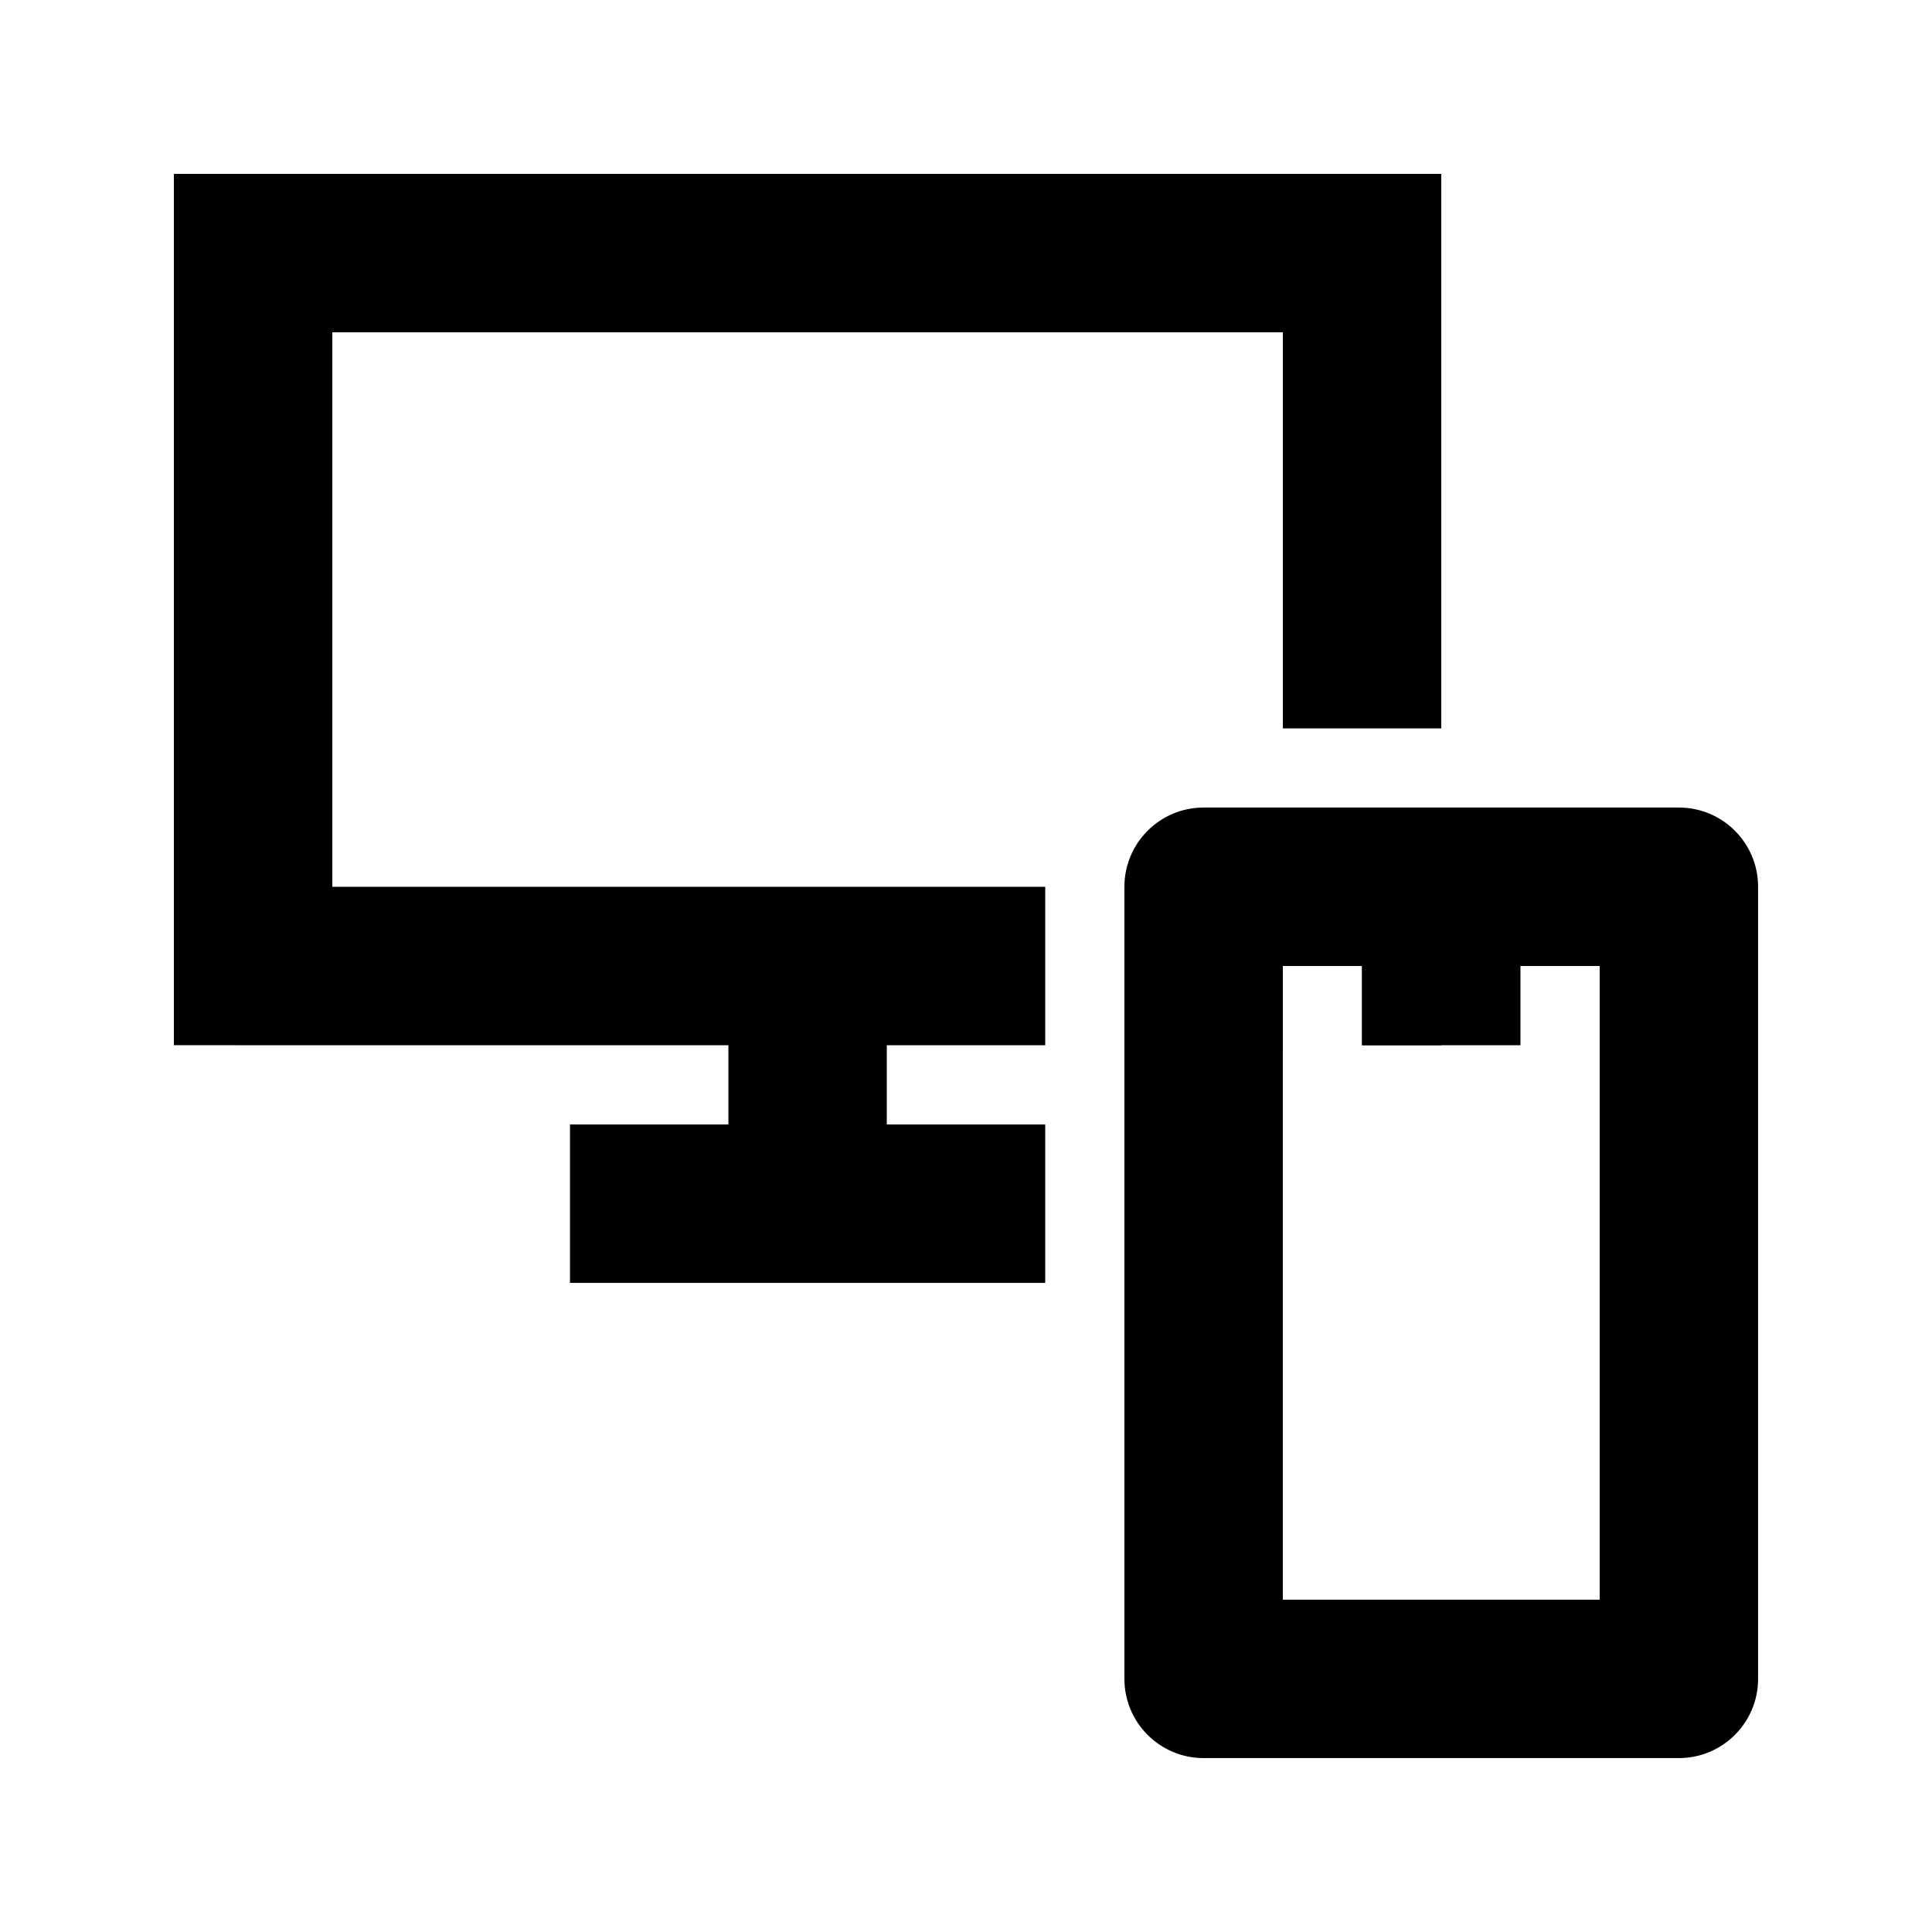
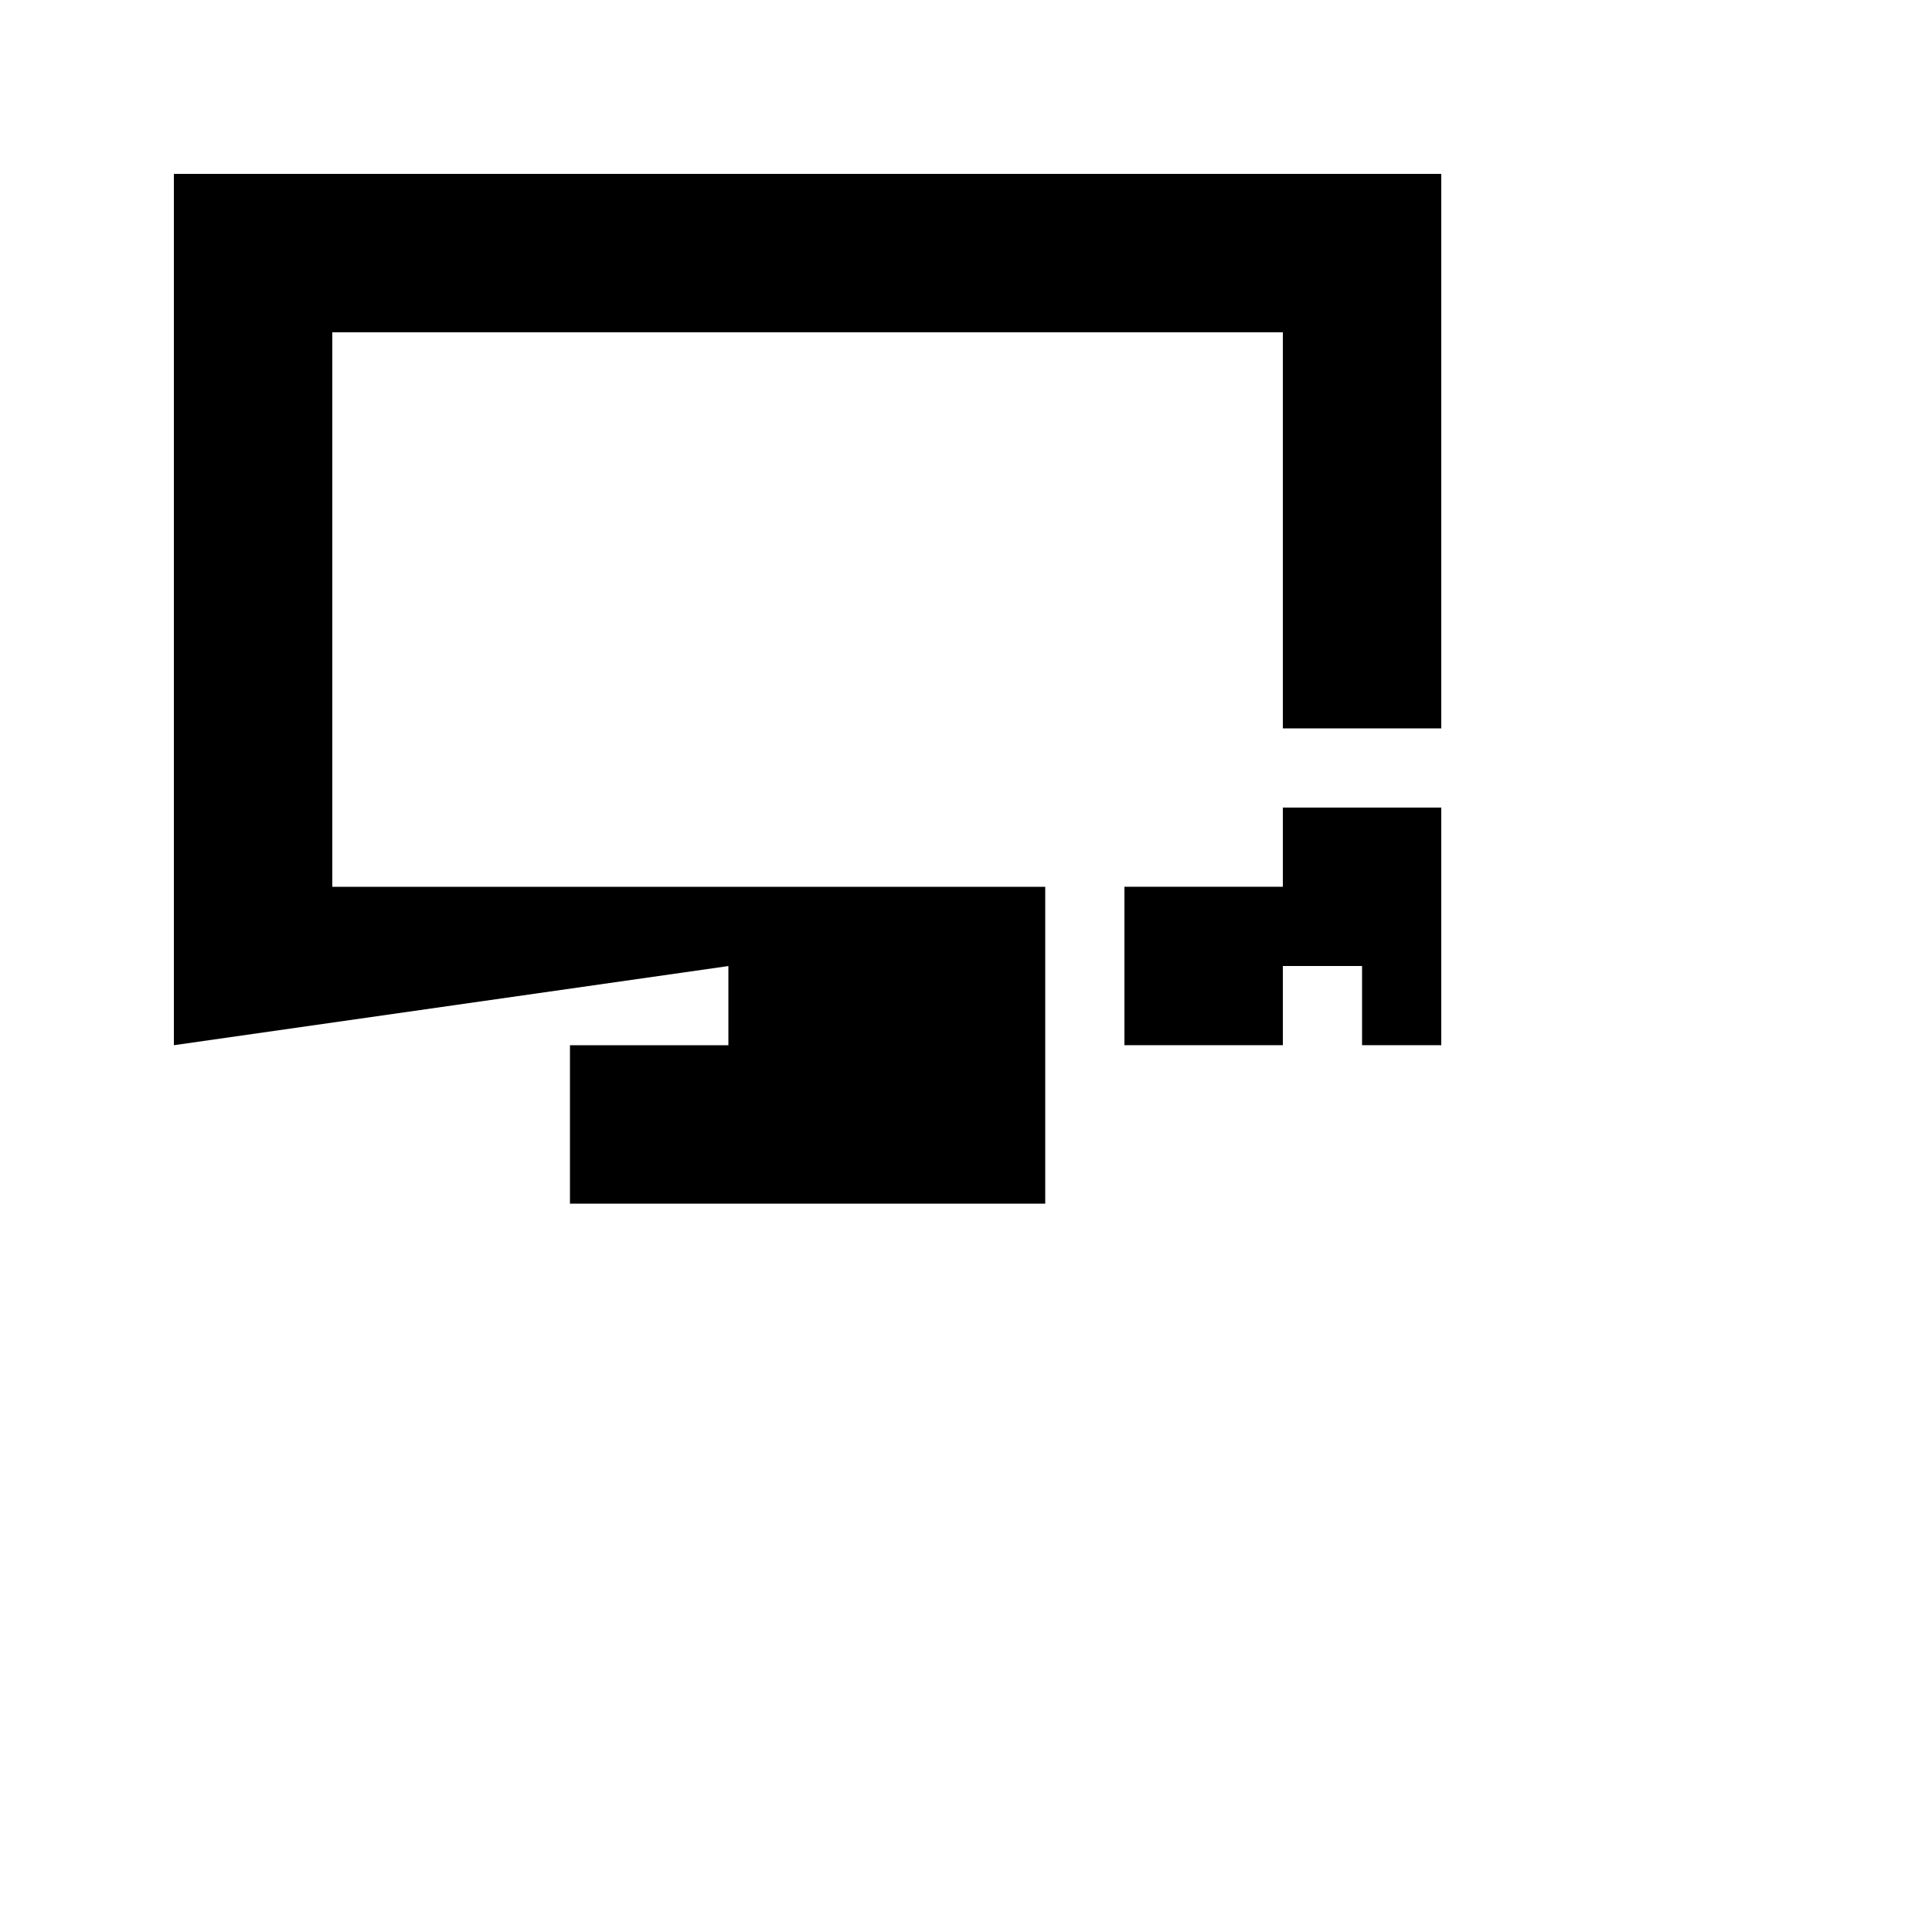
<svg xmlns="http://www.w3.org/2000/svg" fill="#000000" width="800px" height="800px" version="1.1" viewBox="144 144 512 512">
  <g fill-rule="evenodd">
-     <path d="m483.96 567.93v-167.93h20.992v20.992h41.984v-20.992h20.992v167.93zm-41.98-188.93c0-11.594 9.395-20.992 20.992-20.992h125.95c11.594 0 20.992 9.398 20.992 20.992v209.92c0 11.594-9.398 20.992-20.992 20.992h-125.95c-11.598 0-20.992-9.398-20.992-20.992z" />
-     <path d="m190.08 420.99v-230.91h335.87v146.95h-41.984v-104.96h-251.9v146.95h188.93v41.984h-41.984v20.992h41.984v41.98h-125.95v-41.98h41.984v-20.992zm335.87-62.977h-41.984v20.992h-41.98v41.984h41.98v-20.992h20.992v20.992h20.992z" />
+     <path d="m190.08 420.99v-230.91h335.87v146.95h-41.984v-104.96h-251.9v146.95h188.93v41.984h-41.984h41.984v41.98h-125.95v-41.98h41.984v-20.992zm335.87-62.977h-41.984v20.992h-41.98v41.984h41.98v-20.992h20.992v20.992h20.992z" />
  </g>
</svg>